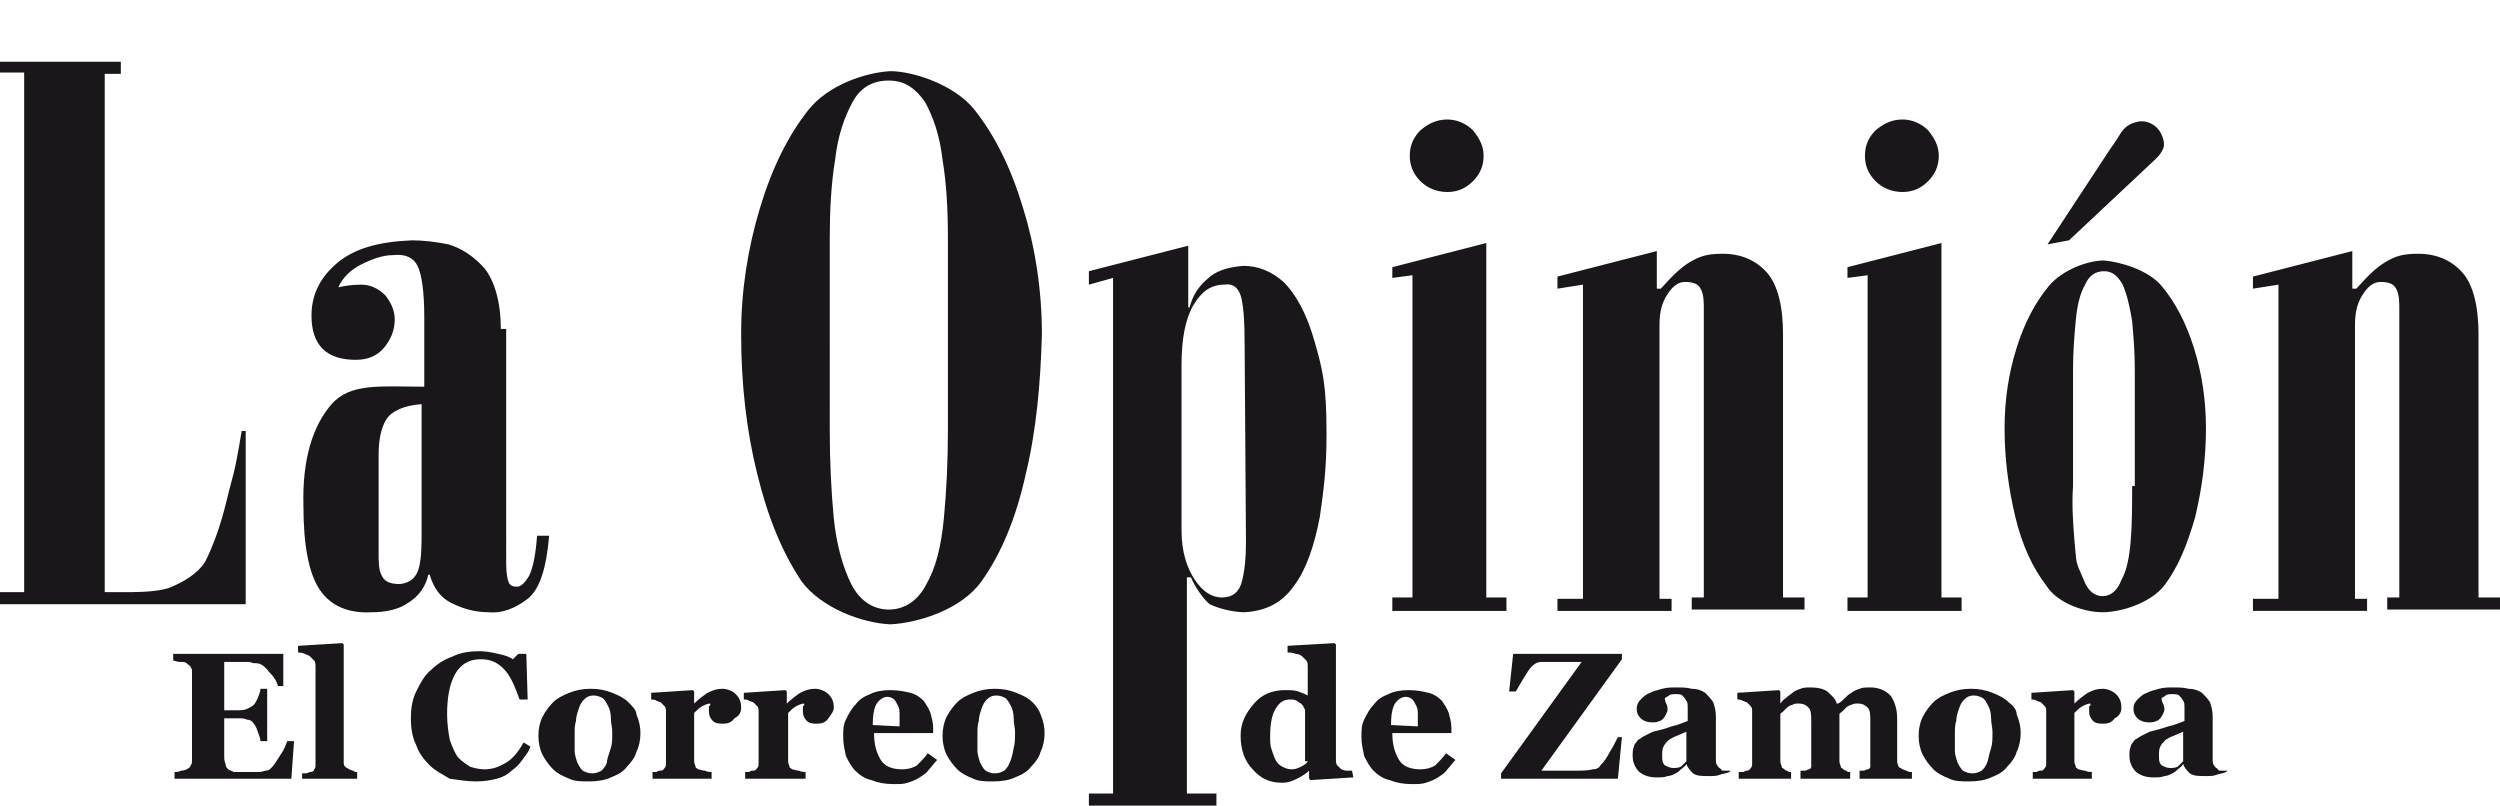
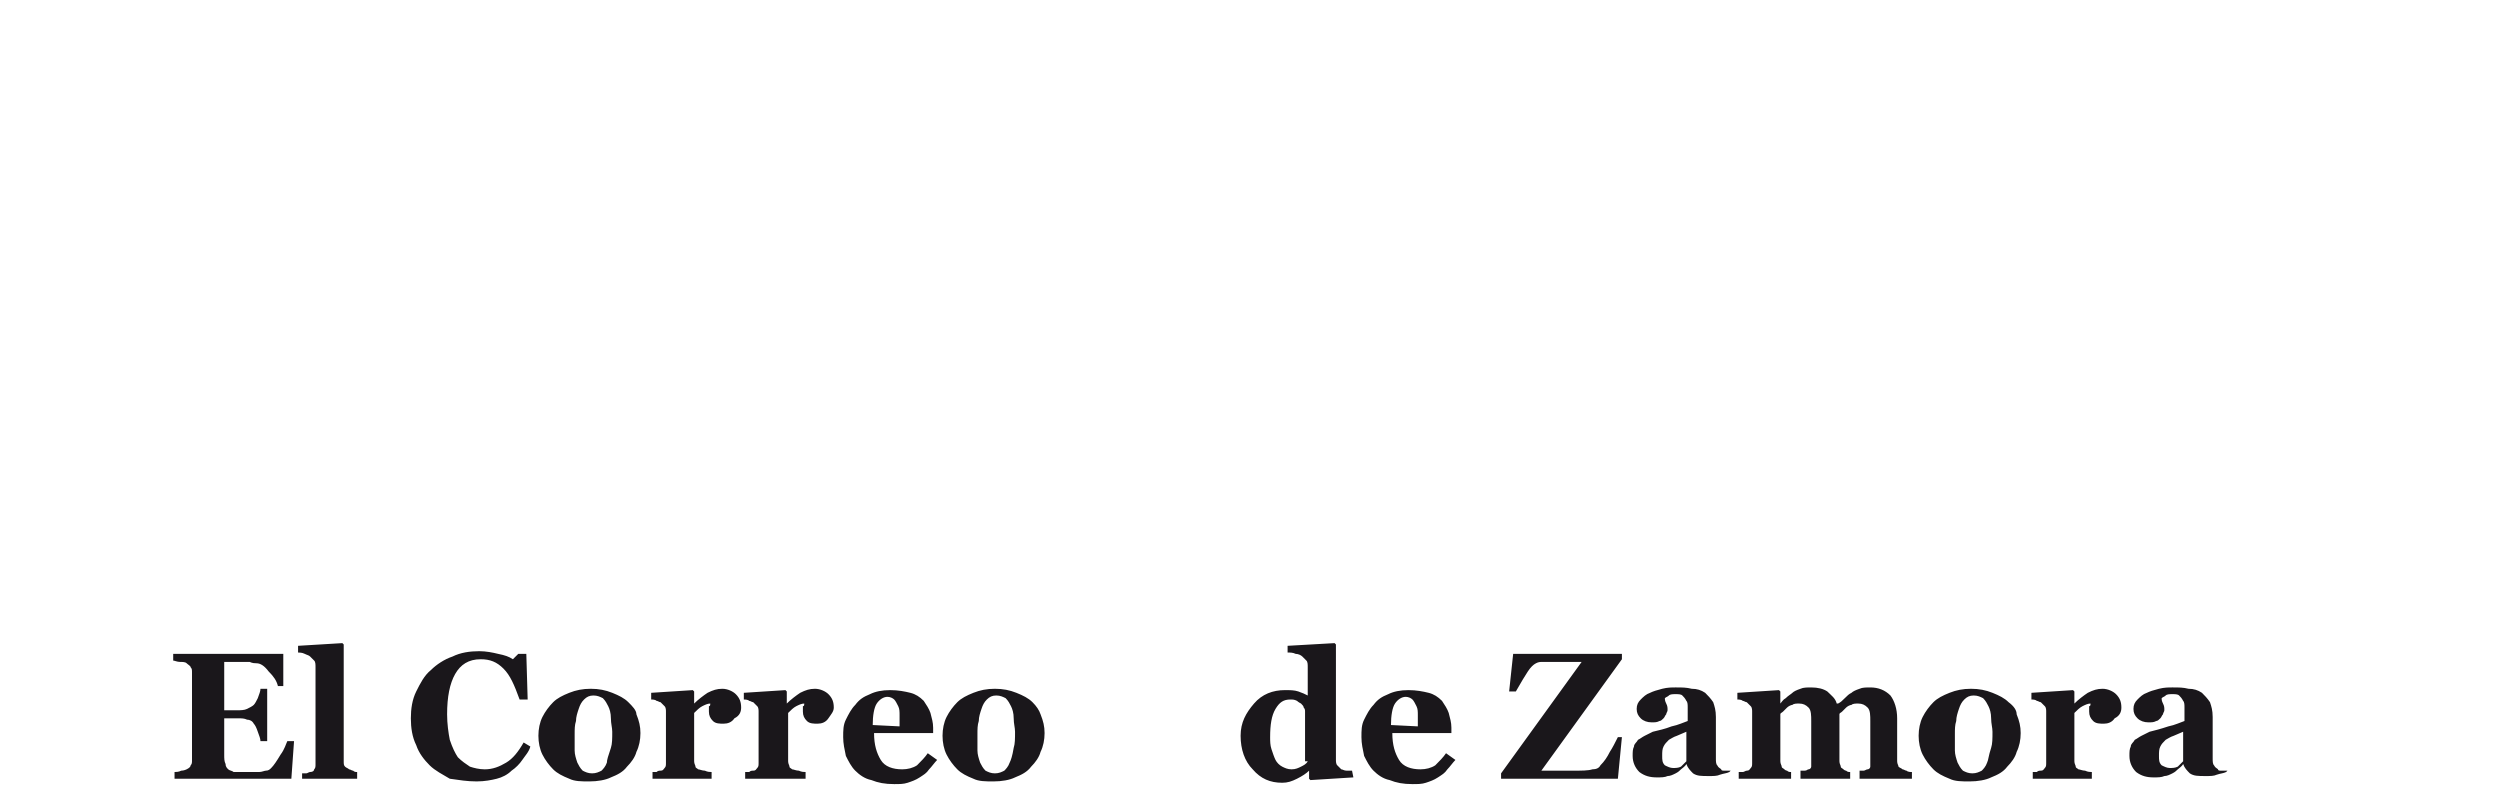
<svg xmlns="http://www.w3.org/2000/svg" version="1.1" id="Capa_1" x="0px" y="0px" viewBox="0 0 186.2 60" style="enable-background:new 0 0 186.2 60;" xml:space="preserve">
  <style type="text/css">
	.st0{fill:#1A171B;}
</style>
  <g>
-     <path class="st0" d="M18.3,45H0v-0.9h1.8V5.4H0V4.6h9v0.9H7.8v38.6h2.1c0.9,0,2.3-0.1,2.9-0.4c0.7-0.3,1.9-0.9,2.5-1.9   c0.5-1,1.1-2.5,1.6-4.6s0.5-1.5,1.1-5.1h0.3V45z M37.3,24.5c0-2.1-0.5-3.6-1.2-4.5c-0.8-0.9-1.7-1.5-2.7-1.8   c-1-0.2-1.9-0.3-2.7-0.3c-2.5,0.1-4.3,0.6-5.6,1.7c-1.3,1.1-1.9,2.4-1.9,3.9c0,2.2,1.1,3.3,3.3,3.3c0.9,0,1.6-0.3,2.1-0.9   s0.8-1.3,0.8-2.1c0-0.7-0.3-1.3-0.7-1.8c-0.5-0.5-1.1-0.8-1.8-0.8c-0.7,0-1.3,0.1-1.7,0.2c0.3-0.7,0.9-1.3,1.7-1.7   c0.8-0.4,1.6-0.7,2.4-0.7c0.9-0.1,1.5,0.2,1.8,0.8c0.3,0.6,0.5,1.9,0.5,3.8v5.2c-3.2,0-5.5-0.3-6.9,1.3c-1.4,1.6-2.2,4.1-2.1,7.6   c0,2.9,0.4,5,1.2,6.2c0.8,1.2,2.1,1.8,3.9,1.7c1,0,2-0.2,2.7-0.7c0.8-0.5,1.3-1.2,1.5-2.1H32c0.3,1,0.8,1.7,1.6,2.1   c0.8,0.4,1.7,0.7,2.8,0.7c1,0.1,2-0.3,2.9-1s1.4-2.3,1.6-4.7H40c-0.1,1.4-0.3,2.4-0.6,3c-0.3,0.5-0.6,0.8-0.9,0.8   c-0.3,0-0.5-0.1-0.6-0.3s-0.2-0.7-0.2-1.4V24.5 M28.2,33.9c0-1.2,0.2-2.1,0.6-2.7s1.3-1,2.6-1.1v9.5c0,1,0,1.9-0.2,2.7   c-0.2,0.7-0.6,1.1-1.4,1.2c-0.8,0-1.2-0.2-1.4-0.7c-0.2-0.4-0.2-1-0.2-1.6V33.9 M103.7,19.9v0.8l1.5-0.2v24h-1.5v1h8.5v-1h-1.5   V18.1L103.7,19.9z M105,11.6c0,0.8,0.3,1.4,0.8,1.9s1.2,0.8,2,0.8s1.4-0.3,1.9-0.8s0.8-1.1,0.8-1.9c0-0.7-0.3-1.3-0.8-1.9   c-0.5-0.5-1.2-0.8-1.9-0.8c-0.8,0-1.4,0.3-2,0.8C105.3,10.2,105,10.8,105,11.6 M160.6,11.8c0.3-0.3,0.4-0.5,0.5-0.7s0.1-0.5,0-0.8   c-0.2-0.6-0.5-0.9-0.9-1.1c-0.4-0.2-0.8-0.2-1.1-0.1c-0.5,0.1-0.9,0.4-1.2,0.9s-0.6,0.9-0.8,1.2l-4.6,7l1.6-0.3L160.6,11.8    M66.3,46.5c2.1-0.1,5.3-1.1,6.8-3.2c1.5-2.1,2.6-4.8,3.3-8c0.8-3.3,1.1-6.8,1.2-10.4c0-3.3-0.5-6.5-1.4-9.4   c-0.9-3-2.1-5.4-3.6-7.3S68,5.3,66.3,5.3c-1.8,0.1-4.6,1-6.1,2.9s-2.7,4.3-3.6,7.3c-0.9,3-1.4,6.1-1.4,9.4c0,3.7,0.4,7.2,1.2,10.4   c0.8,3.3,1.9,5.9,3.3,8C61.2,45.3,64.2,46.4,66.3,46.5 M70.6,32c0,2.3-0.1,4.5-0.3,6.6c-0.2,2.1-0.6,3.7-1.3,4.9   c-0.6,1.2-1.6,1.9-2.8,1.9c-1.2,0-2.2-0.7-2.8-1.9s-1.1-2.9-1.3-4.9c-0.2-2.1-0.3-4.3-0.3-6.6V17.8c0-2.1,0.1-4.1,0.4-5.9   c0.2-1.8,0.7-3.2,1.3-4.3S65,6,66.2,6s2,0.6,2.7,1.6c0.6,1.1,1.1,2.5,1.3,4.3c0.3,1.8,0.4,3.7,0.4,5.9L70.6,32 M98.8,32.3   c0,2.6-0.2,4.1-0.5,6.2c-0.4,2.1-1,3.9-1.9,5.1c-0.9,1.3-2.1,1.9-3.7,2c-0.9,0-2-0.3-2.6-0.6c-0.5-0.4-1.1-1.3-1.4-2h-0.3v16.1h2.2   V60h-9.5v-0.9h1.8V20.7l-1.8,0.5v-1l7.4-1.9v4.6h0.1c0.2-0.8,0.6-1.5,1.3-2.1c0.6-0.6,1.5-0.9,2.7-1c1.1,0,2.1,0.4,3,1.2   c0.9,0.9,1.7,2.3,2.3,4.4C98.5,27.5,98.8,28.6,98.8,32.3z M92.7,25.7c0-1.9-0.1-3.1-0.3-3.7c-0.2-0.6-0.6-0.9-1.2-0.8   c-1,0-1.7,0.5-2.3,1.5c-0.6,1-0.9,2.5-0.9,4.5v12.3c0,1.6,0.4,2.8,1,3.7s1.3,1.3,2,1.3c0.8,0,1.3-0.4,1.5-1.2s0.3-1.7,0.3-2.9   L92.7,25.7L92.7,25.7z M156.6,45.6c1.4,0,3.6-0.7,4.6-2s1.7-3,2.3-5.1c0.5-2.1,0.8-4.3,0.8-6.6c0-2.1-0.3-4.1-0.9-6   c-0.6-1.9-1.4-3.4-2.4-4.6s-3.1-1.8-4.3-1.9c-1.2,0-3.1,0.7-4.1,1.9c-1,1.2-1.8,2.7-2.4,4.6c-0.6,1.9-0.9,3.9-0.9,6   c0,2.3,0.3,4.5,0.8,6.6s1.3,3.8,2.3,5.1C153.2,44.9,155.2,45.6,156.6,45.6 M158.8,36.2c0,1.4,0,2.8-0.1,4c-0.1,1.3-0.3,2.3-0.7,3   c-0.3,0.8-0.8,1.2-1.4,1.2c-0.6,0-1.1-0.4-1.4-1.2c-0.7-1.6-0.5-1.1-0.7-3c-0.1-1.3-0.2-2.6-0.1-4v-8.7c0-1.3,0.1-2.5,0.2-3.6   c0.1-1.1,0.3-2,0.7-2.7c0.3-0.7,0.8-1,1.4-1c0.6,0,1,0.3,1.4,1c0.3,0.7,0.5,1.5,0.7,2.7c0.1,1.1,0.2,2.3,0.2,3.6v8.7 M137.6,19.9   v0.8l1.5-0.2v24h-1.5v1h8.5v-1h-1.5V18.1L137.6,19.9z M138.9,11.6c0,0.8,0.3,1.4,0.8,1.9s1.2,0.8,2,0.8s1.4-0.3,1.9-0.8   s0.8-1.1,0.8-1.9c0-0.7-0.3-1.3-0.8-1.9c-0.5-0.5-1.2-0.8-1.9-0.8c-0.8,0-1.4,0.3-2,0.8C139.2,10.2,138.9,10.8,138.9,11.6    M132.8,44.5V24.9c0-2.1-0.4-3.7-1.2-4.6s-1.9-1.4-3.3-1.4c-1.2,0-1.7,0.2-2.4,0.6c-0.7,0.4-1.4,1.1-2.2,2h-0.3v-2.8l-7.4,1.9v0.9   l1.9-0.3v23.4H116v0.9h8.5v-0.9h-0.9V24.2c0-1,0.2-1.7,0.6-2.3c0.4-0.6,0.8-0.9,1.3-0.9s0.9,0.1,1.1,0.4s0.3,0.7,0.3,1.4v21.7H126   v0.9h8.4v-0.9H132.8z M184.6,44.5V24.9c0-2.1-0.4-3.7-1.2-4.6s-1.9-1.4-3.3-1.4c-1.2,0-1.7,0.2-2.4,0.6s-1.4,1.1-2.2,2h-0.3v-2.8   l-7.4,1.9v0.9l1.9-0.3v23.4h-1.9v0.9h8.5v-0.9h-0.9V24.2c0-1,0.2-1.7,0.6-2.3c0.4-0.6,0.8-0.9,1.3-0.9s0.9,0.1,1.1,0.4   c0.2,0.3,0.3,0.7,0.3,1.4v21.7h-0.9v0.9h8.4v-0.9H184.6z" />
-     <path class="st0" d="M21.2,51.1h-0.5c-0.1-0.4-0.3-0.7-0.7-1.1c-0.3-0.4-0.6-0.6-0.9-0.6c-0.1,0-0.3,0-0.5-0.1c-0.2,0-0.4,0-0.6,0   h-1.3v3.6h1c0.2,0,0.5,0,0.7-0.1s0.4-0.2,0.5-0.3s0.2-0.3,0.3-0.5c0.1-0.3,0.2-0.5,0.2-0.7h0.5v3.9h-0.5c0-0.2-0.1-0.4-0.2-0.7   S19,54,18.9,53.9c-0.1-0.2-0.3-0.3-0.5-0.3c-0.2-0.1-0.4-0.1-0.7-0.1h-1v2.7c0,0.3,0,0.5,0.1,0.7c0,0.2,0.1,0.3,0.2,0.4   c0.1,0.1,0.3,0.1,0.4,0.2c0.2,0,0.4,0,0.8,0c0.2,0,0.3,0,0.5,0s0.4,0,0.6,0s0.4-0.1,0.5-0.1c0.2,0,0.3-0.1,0.4-0.2   c0.2-0.2,0.4-0.5,0.7-1c0.3-0.4,0.4-0.8,0.5-1h0.5L21.7,58H13v-0.5c0.1,0,0.3,0,0.5-0.1c0.2,0,0.4-0.1,0.4-0.1   c0.2-0.1,0.3-0.2,0.3-0.3c0.1-0.1,0.1-0.2,0.1-0.4v-6.5c0-0.2,0-0.3-0.1-0.4c0-0.1-0.2-0.2-0.3-0.3s-0.3-0.1-0.5-0.1   s-0.4-0.1-0.5-0.1v-0.5h8.2v2.4H21.2z M26.6,57.5c-0.1,0-0.2,0-0.3-0.1c-0.1,0-0.2-0.1-0.3-0.1c-0.1-0.1-0.2-0.1-0.3-0.2   c-0.1-0.1-0.1-0.2-0.1-0.4V48l-0.1-0.1l-3.3,0.2v0.5c0.1,0,0.3,0,0.5,0.1s0.3,0.1,0.4,0.2c0.1,0.1,0.2,0.2,0.3,0.3   c0.1,0.1,0.1,0.3,0.1,0.5v7.2c0,0.2,0,0.3-0.1,0.4c0,0.1-0.1,0.2-0.3,0.2c-0.1,0-0.2,0.1-0.3,0.1c-0.1,0-0.2,0-0.3,0V58h4.1   C26.6,58,26.6,57.5,26.6,57.5z M35.5,58.2c0.6,0,1.1-0.1,1.5-0.2c0.4-0.1,0.8-0.3,1.1-0.6c0.3-0.2,0.6-0.5,0.8-0.8s0.5-0.6,0.6-1   L39,55.3c-0.4,0.7-0.8,1.2-1.3,1.5s-1,0.5-1.6,0.5c-0.4,0-0.8-0.1-1.1-0.2c-0.3-0.2-0.6-0.4-0.9-0.7c-0.2-0.3-0.4-0.7-0.6-1.3   c-0.1-0.5-0.2-1.2-0.2-1.9c0-1.3,0.2-2.3,0.6-3c0.4-0.7,1-1.1,1.9-1.1c0.7,0,1.2,0.2,1.7,0.7s0.8,1.2,1.2,2.3h0.6l-0.1-3.4h-0.6   l-0.4,0.4c-0.3-0.2-0.6-0.3-1.1-0.4c-0.4-0.1-0.9-0.2-1.4-0.2c-0.7,0-1.4,0.1-2,0.4c-0.6,0.2-1.2,0.6-1.6,1c-0.5,0.4-0.8,1-1.1,1.6   c-0.3,0.6-0.4,1.3-0.4,2s0.1,1.4,0.4,2c0.2,0.6,0.6,1.1,1,1.5s1,0.7,1.5,1C34.2,58.1,34.8,58.2,35.5,58.2 M46.8,52.3   c-0.3-0.3-0.7-0.5-1.2-0.7s-1-0.3-1.6-0.3s-1.1,0.1-1.6,0.3s-0.9,0.4-1.2,0.7s-0.6,0.7-0.8,1.1c-0.2,0.4-0.3,0.9-0.3,1.4   s0.1,1,0.3,1.4s0.5,0.8,0.8,1.1s0.7,0.5,1.2,0.7c0.4,0.2,0.9,0.2,1.5,0.2s1.2-0.1,1.6-0.3c0.5-0.2,0.9-0.4,1.2-0.8   c0.3-0.3,0.6-0.7,0.7-1.1c0.2-0.4,0.3-0.9,0.3-1.4s-0.1-0.9-0.3-1.4C47.4,52.9,47.1,52.6,46.8,52.3 M45.2,56.8   c-0.1,0.3-0.3,0.5-0.4,0.6c-0.2,0.1-0.4,0.2-0.7,0.2s-0.5-0.1-0.7-0.2c-0.2-0.2-0.3-0.4-0.4-0.6c-0.1-0.3-0.2-0.6-0.2-0.9   c0-0.3,0-0.7,0-1.2c0-0.4,0-0.7,0.1-1c0-0.3,0.1-0.6,0.2-0.9c0.1-0.3,0.2-0.5,0.4-0.7s0.4-0.3,0.7-0.3s0.5,0.1,0.7,0.2   c0.2,0.2,0.3,0.4,0.4,0.6c0.1,0.2,0.2,0.5,0.2,0.9s0.1,0.7,0.1,1c0,0.5,0,0.9-0.1,1.2C45.3,56.3,45.2,56.6,45.2,56.8 M55.2,52.7   c0-0.4-0.1-0.7-0.4-1c-0.2-0.2-0.6-0.4-1-0.4s-0.7,0.1-1.1,0.3c-0.3,0.2-0.7,0.5-1,0.8l0,0v-0.9l-0.1-0.1l-3.1,0.2v0.5   c0.1,0,0.3,0,0.4,0.1c0.1,0,0.2,0.1,0.3,0.1c0.1,0.1,0.2,0.2,0.3,0.3s0.1,0.3,0.1,0.4v3.8c0,0.2,0,0.3-0.1,0.4   c-0.1,0.1-0.1,0.2-0.3,0.2c-0.1,0-0.2,0-0.3,0.1c-0.1,0-0.2,0-0.3,0V58H53v-0.5c-0.1,0-0.3,0-0.5-0.1c-0.2,0-0.4-0.1-0.5-0.1   c-0.1-0.1-0.2-0.1-0.2-0.2c0-0.1-0.1-0.2-0.1-0.4v-3.6c0.2-0.2,0.4-0.4,0.6-0.5c0.2-0.1,0.4-0.2,0.6-0.2c0,0.1,0,0.2-0.1,0.2   c0,0.1,0,0.2,0,0.4c0,0.3,0.1,0.5,0.3,0.7s0.5,0.2,0.8,0.2s0.6-0.1,0.8-0.4C55.1,53.3,55.2,53,55.2,52.7 M62.1,52.7   c0-0.4-0.1-0.7-0.4-1c-0.2-0.2-0.6-0.4-1-0.4s-0.7,0.1-1.1,0.3c-0.3,0.2-0.7,0.5-1,0.8l0,0v-0.9l-0.1-0.1l-3.1,0.2v0.5   c0.1,0,0.3,0,0.4,0.1c0.1,0,0.2,0.1,0.3,0.1c0.1,0.1,0.2,0.2,0.3,0.3s0.1,0.3,0.1,0.4v3.8c0,0.2,0,0.3-0.1,0.4   c-0.1,0.1-0.1,0.2-0.3,0.2c-0.1,0-0.2,0-0.3,0.1c-0.1,0-0.2,0-0.3,0V58H60v-0.5c-0.1,0-0.3,0-0.5-0.1c-0.2,0-0.4-0.1-0.5-0.1   c-0.1-0.1-0.2-0.1-0.2-0.2c0-0.1-0.1-0.2-0.1-0.4v-3.6c0.2-0.2,0.4-0.4,0.6-0.5c0.2-0.1,0.4-0.2,0.6-0.2c0,0.1,0,0.2-0.1,0.2   c0,0.1,0,0.2,0,0.4c0,0.3,0.1,0.5,0.3,0.7s0.5,0.2,0.8,0.2s0.6-0.1,0.8-0.4S62.1,53,62.1,52.7 M69.1,56.1c-0.2,0.3-0.5,0.6-0.8,0.9   c-0.3,0.2-0.7,0.3-1.1,0.3c-0.7,0-1.3-0.2-1.6-0.7c-0.3-0.5-0.5-1.1-0.5-2h4.4v-0.4c0-0.4-0.1-0.7-0.2-1.1   c-0.1-0.3-0.3-0.6-0.5-0.9c-0.3-0.3-0.6-0.5-1-0.6s-0.9-0.2-1.5-0.2s-1.1,0.1-1.5,0.3c-0.5,0.2-0.8,0.4-1.1,0.8   c-0.3,0.3-0.5,0.7-0.7,1.1c-0.2,0.4-0.2,0.8-0.2,1.3s0.1,0.9,0.2,1.4c0.2,0.4,0.4,0.8,0.7,1.1c0.3,0.3,0.7,0.6,1.2,0.7   c0.5,0.2,1,0.3,1.7,0.3c0.4,0,0.7,0,1-0.1s0.6-0.2,0.9-0.4s0.5-0.3,0.7-0.6c0.2-0.2,0.4-0.5,0.6-0.7L69.1,56.1z M65,54   c0-0.7,0.1-1.3,0.3-1.6c0.2-0.3,0.5-0.5,0.8-0.5c0.2,0,0.4,0.1,0.5,0.2c0.1,0.1,0.2,0.3,0.3,0.5C67,52.8,67,53,67,53.3s0,0.5,0,0.8   L65,54z M76.9,52.3c-0.3-0.3-0.7-0.5-1.2-0.7s-1-0.3-1.6-0.3s-1.1,0.1-1.6,0.3s-0.9,0.4-1.2,0.7c-0.3,0.3-0.6,0.7-0.8,1.1   c-0.2,0.4-0.3,0.9-0.3,1.4s0.1,1,0.3,1.4c0.2,0.4,0.5,0.8,0.8,1.1s0.7,0.5,1.2,0.7c0.4,0.2,0.9,0.2,1.5,0.2s1.2-0.1,1.6-0.3   c0.5-0.2,0.9-0.4,1.2-0.8c0.3-0.3,0.6-0.7,0.7-1.1c0.2-0.4,0.3-0.9,0.3-1.4s-0.1-0.9-0.3-1.4C77.4,52.9,77.2,52.6,76.9,52.3    M75.2,56.8c-0.1,0.3-0.3,0.5-0.4,0.6c-0.2,0.1-0.4,0.2-0.7,0.2c-0.3,0-0.5-0.1-0.7-0.2c-0.2-0.2-0.3-0.4-0.4-0.6   c-0.1-0.3-0.2-0.6-0.2-0.9c0-0.3,0-0.7,0-1.2c0-0.4,0-0.7,0.1-1c0-0.3,0.1-0.6,0.2-0.9c0.1-0.3,0.2-0.5,0.4-0.7   c0.2-0.2,0.4-0.3,0.7-0.3c0.3,0,0.5,0.1,0.7,0.2c0.2,0.2,0.3,0.4,0.4,0.6c0.1,0.2,0.2,0.5,0.2,0.9s0.1,0.7,0.1,1   c0,0.5,0,0.9-0.1,1.2C75.4,56.3,75.3,56.6,75.2,56.8 M100.7,57.4c-0.1,0-0.3,0-0.4,0c-0.2,0-0.3-0.1-0.4-0.1   c-0.1-0.1-0.2-0.2-0.3-0.3c-0.1-0.1-0.1-0.3-0.1-0.4V48l-0.1-0.1l-3.5,0.2v0.5c0.2,0,0.4,0,0.6,0.1c0.2,0,0.4,0.1,0.5,0.2   c0.1,0.1,0.2,0.2,0.3,0.3c0.1,0.1,0.1,0.3,0.1,0.5v2.1c-0.2-0.1-0.4-0.2-0.7-0.3c-0.3-0.1-0.6-0.1-1-0.1c-0.9,0-1.7,0.3-2.3,1   c-0.6,0.7-1,1.4-1,2.4s0.3,1.9,0.9,2.5c0.6,0.7,1.3,1,2.2,1c0.4,0,0.7-0.1,1.1-0.3s0.7-0.4,0.9-0.6l0,0V58l0.1,0.1l3.2-0.2   L100.7,57.4L100.7,57.4z M97.4,56.7c-0.1,0.2-0.3,0.3-0.5,0.4c-0.2,0.1-0.4,0.2-0.7,0.2c-0.3,0-0.5-0.1-0.7-0.2   c-0.2-0.1-0.4-0.3-0.5-0.5s-0.2-0.5-0.3-0.8c-0.1-0.3-0.1-0.6-0.1-0.9c0-0.9,0.1-1.6,0.4-2.1s0.6-0.7,1.1-0.7c0.2,0,0.3,0,0.5,0.1   c0.1,0.1,0.3,0.2,0.3,0.2c0.1,0.1,0.2,0.2,0.2,0.3c0.1,0.1,0.1,0.2,0.1,0.3v3.7 M107.7,56.1c-0.2,0.3-0.5,0.6-0.8,0.9   c-0.3,0.2-0.7,0.3-1.1,0.3c-0.7,0-1.3-0.2-1.6-0.7c-0.3-0.5-0.5-1.1-0.5-2h4.4v-0.4c0-0.4-0.1-0.7-0.2-1.1   c-0.1-0.3-0.3-0.6-0.5-0.9c-0.3-0.3-0.6-0.5-1-0.6s-0.9-0.2-1.5-0.2s-1.1,0.1-1.5,0.3c-0.5,0.2-0.8,0.4-1.1,0.8   c-0.3,0.3-0.5,0.7-0.7,1.1c-0.2,0.4-0.2,0.8-0.2,1.3s0.1,0.9,0.2,1.4c0.2,0.4,0.4,0.8,0.7,1.1c0.3,0.3,0.7,0.6,1.2,0.7   c0.5,0.2,1,0.3,1.7,0.3c0.4,0,0.7,0,1-0.1s0.6-0.2,0.9-0.4s0.5-0.3,0.7-0.6c0.2-0.2,0.4-0.5,0.6-0.7L107.7,56.1z M103.6,54   c0-0.7,0.1-1.3,0.3-1.6c0.2-0.3,0.5-0.5,0.8-0.5c0.2,0,0.4,0.1,0.5,0.2c0.1,0.1,0.2,0.3,0.3,0.5c0.1,0.2,0.1,0.4,0.1,0.7   s0,0.5,0,0.8L103.6,54z M120.5,54.9c-0.2,0.4-0.4,0.8-0.6,1.1c-0.2,0.4-0.4,0.7-0.7,1c-0.1,0.2-0.3,0.3-0.6,0.3   c-0.3,0.1-0.8,0.1-1.5,0.1h-2.3l6-8.3v-0.4h-8.1l-0.3,2.8h0.5c0.4-0.7,0.7-1.2,0.9-1.5c0.2-0.3,0.4-0.5,0.6-0.6s0.3-0.1,0.5-0.1   s0.5,0,0.9,0h2l-6,8.3V58h8.7l0.3-3.1H120.5z M128.9,57.4c-0.1,0-0.3,0-0.4,0c-0.2,0-0.3,0-0.3-0.1c-0.1-0.1-0.2-0.1-0.3-0.3   c-0.1-0.1-0.1-0.3-0.1-0.5s0-0.7,0-1.3c0-0.7,0-1.3,0-1.8s-0.1-0.8-0.2-1.1c-0.2-0.3-0.4-0.5-0.6-0.7c-0.3-0.2-0.6-0.3-1-0.3   c-0.4-0.1-0.7-0.1-1.2-0.1c-0.3,0-0.6,0-1,0.1s-0.7,0.2-0.9,0.3c-0.3,0.1-0.5,0.3-0.7,0.5s-0.3,0.4-0.3,0.7s0.1,0.5,0.3,0.7   c0.2,0.2,0.5,0.3,0.8,0.3s0.4,0,0.6-0.1c0.1,0,0.2-0.1,0.3-0.2c0.1-0.1,0.1-0.2,0.2-0.3c0-0.1,0.1-0.2,0.1-0.3c0-0.2,0-0.3-0.1-0.5   S124,52.1,124,52c0.1-0.1,0.2-0.1,0.3-0.2c0.1-0.1,0.3-0.1,0.5-0.1s0.4,0,0.5,0.1s0.2,0.2,0.3,0.4c0.1,0.1,0.1,0.3,0.1,0.5   s0,0.3,0,0.4v0.6c-0.3,0.1-0.7,0.3-1.2,0.4c-0.5,0.2-1,0.3-1.4,0.4c-0.2,0.1-0.4,0.2-0.6,0.3s-0.3,0.2-0.5,0.3   c-0.1,0.2-0.3,0.3-0.3,0.5c-0.1,0.2-0.1,0.4-0.1,0.7c0,0.5,0.2,0.9,0.5,1.2c0.4,0.3,0.8,0.4,1.3,0.4c0.3,0,0.6,0,0.8-0.1   c0.2,0,0.4-0.1,0.6-0.2c0.2-0.1,0.3-0.2,0.4-0.3s0.3-0.2,0.4-0.4l0,0c0.1,0.3,0.3,0.5,0.5,0.7c0.3,0.2,0.6,0.2,1.2,0.2   c0.3,0,0.6,0,0.8-0.1c0.3-0.1,0.5-0.1,0.7-0.2L128.9,57.4L128.9,57.4z M125.6,56.7c-0.1,0.1-0.3,0.3-0.4,0.4   c-0.2,0.1-0.4,0.1-0.6,0.1s-0.4-0.1-0.6-0.2c-0.2-0.2-0.2-0.4-0.2-0.7s0-0.5,0.1-0.7s0.2-0.3,0.4-0.5c0.2-0.1,0.3-0.2,0.6-0.3   c0.2-0.1,0.5-0.2,0.7-0.3V56.7z M142.4,57.5c-0.1,0-0.3,0-0.4-0.1c-0.1,0-0.2-0.1-0.3-0.1c-0.1-0.1-0.2-0.1-0.3-0.2   c0-0.1-0.1-0.2-0.1-0.4v-3.2c0-0.7-0.2-1.3-0.5-1.7c-0.4-0.4-0.9-0.6-1.5-0.6c-0.3,0-0.6,0-0.8,0.1c-0.3,0.1-0.5,0.2-0.6,0.3   c-0.2,0.1-0.3,0.2-0.5,0.4s-0.3,0.3-0.5,0.4h-0.1c-0.1-0.4-0.4-0.6-0.7-0.9c-0.3-0.2-0.7-0.3-1.2-0.3c-0.3,0-0.6,0-0.8,0.1   c-0.3,0.1-0.5,0.2-0.6,0.3s-0.3,0.2-0.5,0.4c-0.2,0.1-0.3,0.3-0.4,0.4l0,0v-0.9l-0.1-0.1l-3.1,0.2v0.5c0.1,0,0.3,0,0.4,0.1   c0.1,0,0.2,0.1,0.3,0.1c0.1,0.1,0.2,0.2,0.3,0.3s0.1,0.3,0.1,0.4v3.8c0,0.2,0,0.3-0.1,0.4c-0.1,0.1-0.1,0.2-0.3,0.2   c-0.1,0-0.2,0.1-0.3,0.1s-0.2,0-0.3,0V58h3.9v-0.5c-0.1,0-0.2,0-0.3-0.1c-0.1,0-0.2-0.1-0.2-0.1c-0.1-0.1-0.2-0.1-0.2-0.2   c0-0.1-0.1-0.2-0.1-0.4v-3.5c0-0.1,0.1-0.1,0.2-0.2c0.1-0.1,0.2-0.2,0.3-0.3s0.3-0.2,0.4-0.2c0.1-0.1,0.3-0.1,0.5-0.1   c0.3,0,0.5,0.1,0.7,0.3s0.2,0.6,0.2,1v3c0,0.2,0,0.3,0,0.4c0,0.1-0.1,0.2-0.2,0.2c-0.1,0-0.1,0.1-0.3,0.1c-0.1,0-0.2,0-0.3,0V58   h3.7v-0.5c-0.1,0-0.2,0-0.3-0.1c-0.1,0-0.2-0.1-0.2-0.1c-0.1-0.1-0.2-0.1-0.2-0.2c0-0.1-0.1-0.2-0.1-0.4v-3.5   c0-0.1,0.1-0.1,0.2-0.2c0.1-0.1,0.2-0.2,0.3-0.3s0.3-0.2,0.4-0.2c0.1-0.1,0.3-0.1,0.5-0.1c0.3,0,0.5,0.1,0.7,0.3s0.2,0.6,0.2,1v3   c0,0.2,0,0.3,0,0.4c0,0.1-0.1,0.2-0.2,0.2c-0.1,0-0.2,0.1-0.3,0.1s-0.2,0-0.3,0V58h3.9L142.4,57.5L142.4,57.5z M149.6,52.3   c-0.3-0.3-0.7-0.5-1.2-0.7s-1-0.3-1.6-0.3s-1.1,0.1-1.6,0.3s-0.9,0.4-1.2,0.7s-0.6,0.7-0.8,1.1c-0.2,0.4-0.3,0.9-0.3,1.4   s0.1,1,0.3,1.4s0.5,0.8,0.8,1.1s0.7,0.5,1.2,0.7c0.4,0.2,0.9,0.2,1.5,0.2s1.2-0.1,1.6-0.3c0.5-0.2,0.9-0.4,1.2-0.8   c0.3-0.3,0.6-0.7,0.7-1.1c0.2-0.4,0.3-0.9,0.3-1.4s-0.1-0.9-0.3-1.4C150.2,52.9,150,52.6,149.6,52.3 M148,56.8   c-0.1,0.3-0.3,0.5-0.4,0.6c-0.2,0.1-0.4,0.2-0.7,0.2s-0.5-0.1-0.7-0.2c-0.2-0.2-0.3-0.4-0.4-0.6c-0.1-0.3-0.2-0.6-0.2-0.9   c0-0.3,0-0.7,0-1.2c0-0.4,0-0.7,0.1-1c0-0.3,0.1-0.6,0.2-0.9c0.1-0.3,0.2-0.5,0.4-0.7s0.4-0.3,0.7-0.3s0.5,0.1,0.7,0.2   c0.2,0.2,0.3,0.4,0.4,0.6c0.1,0.2,0.2,0.5,0.2,0.9s0.1,0.7,0.1,1c0,0.5,0,0.9-0.1,1.2C148.1,56.3,148.1,56.6,148,56.8 M158,52.7   c0-0.4-0.1-0.7-0.4-1c-0.2-0.2-0.6-0.4-1-0.4s-0.7,0.1-1.1,0.3c-0.3,0.2-0.7,0.5-1,0.8l0,0v-0.9l-0.1-0.1l-3.1,0.2v0.5   c0.1,0,0.3,0,0.4,0.1c0.1,0,0.2,0.1,0.3,0.1c0.1,0.1,0.2,0.2,0.3,0.3s0.1,0.3,0.1,0.4v3.8c0,0.2,0,0.3-0.1,0.4   c-0.1,0.1-0.1,0.2-0.3,0.2c-0.1,0-0.2,0-0.3,0.1c-0.1,0-0.2,0-0.3,0V58h4.4v-0.5c-0.1,0-0.3,0-0.5-0.1c-0.2,0-0.4-0.1-0.5-0.1   c-0.1-0.1-0.2-0.1-0.2-0.2c0-0.1-0.1-0.2-0.1-0.4v-3.6c0.2-0.2,0.4-0.4,0.6-0.5c0.2-0.1,0.4-0.2,0.6-0.2c0,0.1,0,0.2-0.1,0.2   c0,0.1,0,0.2,0,0.4c0,0.3,0.1,0.5,0.3,0.7s0.5,0.2,0.8,0.2s0.6-0.1,0.8-0.4C157.9,53.3,158,53,158,52.7 M165.9,57.4   c-0.1,0-0.3,0-0.4,0c-0.2,0-0.3,0-0.3-0.1c-0.1-0.1-0.2-0.1-0.3-0.3c-0.1-0.1-0.1-0.3-0.1-0.5s0-0.7,0-1.3c0-0.7,0-1.3,0-1.8   s-0.1-0.8-0.2-1.1c-0.2-0.3-0.4-0.5-0.6-0.7c-0.3-0.2-0.6-0.3-1-0.3c-0.4-0.1-0.7-0.1-1.2-0.1c-0.3,0-0.6,0-1,0.1s-0.7,0.2-0.9,0.3   c-0.3,0.1-0.5,0.3-0.7,0.5s-0.3,0.4-0.3,0.7s0.1,0.5,0.3,0.7s0.5,0.3,0.8,0.3s0.4,0,0.6-0.1c0.1,0,0.2-0.1,0.3-0.2   c0.1-0.1,0.1-0.2,0.2-0.3c0-0.1,0.1-0.2,0.1-0.3c0-0.2,0-0.3-0.1-0.5S161,52.1,161,52c0.1-0.1,0.2-0.1,0.3-0.2   c0.1-0.1,0.3-0.1,0.5-0.1s0.4,0,0.5,0.1s0.2,0.2,0.3,0.4c0.1,0.1,0.1,0.3,0.1,0.5s0,0.3,0,0.4v0.6c-0.3,0.1-0.7,0.3-1.2,0.4   c-0.6,0.2-1,0.3-1.4,0.4c-0.2,0.1-0.4,0.2-0.6,0.3c-0.2,0.1-0.3,0.2-0.5,0.3c-0.1,0.2-0.3,0.3-0.3,0.5c-0.1,0.2-0.1,0.4-0.1,0.7   c0,0.5,0.2,0.9,0.5,1.2c0.4,0.3,0.8,0.4,1.3,0.4c0.3,0,0.6,0,0.8-0.1c0.2,0,0.4-0.1,0.6-0.2c0.2-0.1,0.3-0.2,0.4-0.3   c0.1-0.1,0.3-0.2,0.4-0.4l0,0c0.1,0.3,0.3,0.5,0.5,0.7c0.3,0.2,0.6,0.2,1.2,0.2c0.3,0,0.6,0,0.8-0.1c0.3-0.1,0.5-0.1,0.7-0.2   L165.9,57.4L165.9,57.4z M162.6,56.7c-0.1,0.1-0.3,0.3-0.4,0.4c-0.2,0.1-0.4,0.1-0.6,0.1c-0.2,0-0.4-0.1-0.6-0.2   c-0.2-0.2-0.2-0.4-0.2-0.7s0-0.5,0.1-0.7s0.2-0.3,0.4-0.5c0.2-0.1,0.3-0.2,0.6-0.3c0.2-0.1,0.5-0.2,0.7-0.3V56.7z" />
+     <path class="st0" d="M21.2,51.1h-0.5c-0.1-0.4-0.3-0.7-0.7-1.1c-0.3-0.4-0.6-0.6-0.9-0.6c-0.1,0-0.3,0-0.5-0.1c-0.2,0-0.4,0-0.6,0   h-1.3v3.6h1c0.2,0,0.5,0,0.7-0.1s0.4-0.2,0.5-0.3s0.2-0.3,0.3-0.5c0.1-0.3,0.2-0.5,0.2-0.7h0.5v3.9h-0.5c0-0.2-0.1-0.4-0.2-0.7   S19,54,18.9,53.9c-0.1-0.2-0.3-0.3-0.5-0.3c-0.2-0.1-0.4-0.1-0.7-0.1h-1v2.7c0,0.3,0,0.5,0.1,0.7c0,0.2,0.1,0.3,0.2,0.4   c0.1,0.1,0.3,0.1,0.4,0.2c0.2,0,0.4,0,0.8,0c0.2,0,0.3,0,0.5,0s0.4,0,0.6,0s0.4-0.1,0.5-0.1c0.2,0,0.3-0.1,0.4-0.2   c0.2-0.2,0.4-0.5,0.7-1c0.3-0.4,0.4-0.8,0.5-1h0.5L21.7,58H13v-0.5c0.1,0,0.3,0,0.5-0.1c0.2,0,0.4-0.1,0.4-0.1   c0.2-0.1,0.3-0.2,0.3-0.3c0.1-0.1,0.1-0.2,0.1-0.4v-6.5c0-0.2,0-0.3-0.1-0.4c0-0.1-0.2-0.2-0.3-0.3s-0.3-0.1-0.5-0.1   s-0.4-0.1-0.5-0.1v-0.5h8.2v2.4H21.2z M26.6,57.5c-0.1,0-0.2,0-0.3-0.1c-0.1,0-0.2-0.1-0.3-0.1c-0.1-0.1-0.2-0.1-0.3-0.2   c-0.1-0.1-0.1-0.2-0.1-0.4V48l-0.1-0.1l-3.3,0.2v0.5c0.1,0,0.3,0,0.5,0.1s0.3,0.1,0.4,0.2c0.1,0.1,0.2,0.2,0.3,0.3   c0.1,0.1,0.1,0.3,0.1,0.5v7.2c0,0.2,0,0.3-0.1,0.4c0,0.1-0.1,0.2-0.3,0.2c-0.1,0-0.2,0.1-0.3,0.1c-0.1,0-0.2,0-0.3,0V58h4.1   C26.6,58,26.6,57.5,26.6,57.5z M35.5,58.2c0.6,0,1.1-0.1,1.5-0.2c0.4-0.1,0.8-0.3,1.1-0.6c0.3-0.2,0.6-0.5,0.8-0.8s0.5-0.6,0.6-1   L39,55.3c-0.4,0.7-0.8,1.2-1.3,1.5s-1,0.5-1.6,0.5c-0.4,0-0.8-0.1-1.1-0.2c-0.3-0.2-0.6-0.4-0.9-0.7c-0.2-0.3-0.4-0.7-0.6-1.3   c-0.1-0.5-0.2-1.2-0.2-1.9c0-1.3,0.2-2.3,0.6-3c0.4-0.7,1-1.1,1.9-1.1c0.7,0,1.2,0.2,1.7,0.7s0.8,1.2,1.2,2.3h0.6l-0.1-3.4h-0.6   l-0.4,0.4c-0.3-0.2-0.6-0.3-1.1-0.4c-0.4-0.1-0.9-0.2-1.4-0.2c-0.7,0-1.4,0.1-2,0.4c-0.6,0.2-1.2,0.6-1.6,1c-0.5,0.4-0.8,1-1.1,1.6   c-0.3,0.6-0.4,1.3-0.4,2s0.1,1.4,0.4,2c0.2,0.6,0.6,1.1,1,1.5s1,0.7,1.5,1C34.2,58.1,34.8,58.2,35.5,58.2 M46.8,52.3   c-0.3-0.3-0.7-0.5-1.2-0.7s-1-0.3-1.6-0.3s-1.1,0.1-1.6,0.3s-0.9,0.4-1.2,0.7s-0.6,0.7-0.8,1.1c-0.2,0.4-0.3,0.9-0.3,1.4   s0.1,1,0.3,1.4s0.5,0.8,0.8,1.1s0.7,0.5,1.2,0.7c0.4,0.2,0.9,0.2,1.5,0.2s1.2-0.1,1.6-0.3c0.5-0.2,0.9-0.4,1.2-0.8   c0.3-0.3,0.6-0.7,0.7-1.1c0.2-0.4,0.3-0.9,0.3-1.4s-0.1-0.9-0.3-1.4C47.4,52.9,47.1,52.6,46.8,52.3 M45.2,56.8   c-0.1,0.3-0.3,0.5-0.4,0.6c-0.2,0.1-0.4,0.2-0.7,0.2s-0.5-0.1-0.7-0.2c-0.2-0.2-0.3-0.4-0.4-0.6c-0.1-0.3-0.2-0.6-0.2-0.9   c0-0.3,0-0.7,0-1.2c0-0.4,0-0.7,0.1-1c0-0.3,0.1-0.6,0.2-0.9c0.1-0.3,0.2-0.5,0.4-0.7s0.4-0.3,0.7-0.3s0.5,0.1,0.7,0.2   c0.2,0.2,0.3,0.4,0.4,0.6c0.1,0.2,0.2,0.5,0.2,0.9s0.1,0.7,0.1,1c0,0.5,0,0.9-0.1,1.2C45.3,56.3,45.2,56.6,45.2,56.8 M55.2,52.7   c0-0.4-0.1-0.7-0.4-1c-0.2-0.2-0.6-0.4-1-0.4s-0.7,0.1-1.1,0.3c-0.3,0.2-0.7,0.5-1,0.8l0,0v-0.9l-0.1-0.1l-3.1,0.2v0.5   c0.1,0,0.3,0,0.4,0.1c0.1,0,0.2,0.1,0.3,0.1c0.1,0.1,0.2,0.2,0.3,0.3s0.1,0.3,0.1,0.4v3.8c0,0.2,0,0.3-0.1,0.4   c-0.1,0.1-0.1,0.2-0.3,0.2c-0.1,0-0.2,0-0.3,0.1c-0.1,0-0.2,0-0.3,0V58H53v-0.5c-0.1,0-0.3,0-0.5-0.1c-0.2,0-0.4-0.1-0.5-0.1   c-0.1-0.1-0.2-0.1-0.2-0.2c0-0.1-0.1-0.2-0.1-0.4v-3.6c0.2-0.2,0.4-0.4,0.6-0.5c0.2-0.1,0.4-0.2,0.6-0.2c0,0.1,0,0.2-0.1,0.2   c0,0.1,0,0.2,0,0.4c0,0.3,0.1,0.5,0.3,0.7s0.5,0.2,0.8,0.2s0.6-0.1,0.8-0.4C55.1,53.3,55.2,53,55.2,52.7 M62.1,52.7   c0-0.4-0.1-0.7-0.4-1c-0.2-0.2-0.6-0.4-1-0.4s-0.7,0.1-1.1,0.3c-0.3,0.2-0.7,0.5-1,0.8l0,0v-0.9l-0.1-0.1l-3.1,0.2v0.5   c0.1,0,0.3,0,0.4,0.1c0.1,0,0.2,0.1,0.3,0.1c0.1,0.1,0.2,0.2,0.3,0.3s0.1,0.3,0.1,0.4v3.8c0,0.2,0,0.3-0.1,0.4   c-0.1,0.1-0.1,0.2-0.3,0.2c-0.1,0-0.2,0-0.3,0.1c-0.1,0-0.2,0-0.3,0V58H60v-0.5c-0.1,0-0.3,0-0.5-0.1c-0.2,0-0.4-0.1-0.5-0.1   c-0.1-0.1-0.2-0.1-0.2-0.2c0-0.1-0.1-0.2-0.1-0.4v-3.6c0.2-0.2,0.4-0.4,0.6-0.5c0.2-0.1,0.4-0.2,0.6-0.2c0,0.1,0,0.2-0.1,0.2   c0,0.1,0,0.2,0,0.4c0,0.3,0.1,0.5,0.3,0.7s0.5,0.2,0.8,0.2s0.6-0.1,0.8-0.4S62.1,53,62.1,52.7 M69.1,56.1c-0.2,0.3-0.5,0.6-0.8,0.9   c-0.3,0.2-0.7,0.3-1.1,0.3c-0.7,0-1.3-0.2-1.6-0.7c-0.3-0.5-0.5-1.1-0.5-2h4.4v-0.4c0-0.4-0.1-0.7-0.2-1.1   c-0.1-0.3-0.3-0.6-0.5-0.9c-0.3-0.3-0.6-0.5-1-0.6s-0.9-0.2-1.5-0.2s-1.1,0.1-1.5,0.3c-0.5,0.2-0.8,0.4-1.1,0.8   c-0.3,0.3-0.5,0.7-0.7,1.1c-0.2,0.4-0.2,0.8-0.2,1.3s0.1,0.9,0.2,1.4c0.2,0.4,0.4,0.8,0.7,1.1c0.3,0.3,0.7,0.6,1.2,0.7   c0.5,0.2,1,0.3,1.7,0.3c0.4,0,0.7,0,1-0.1s0.6-0.2,0.9-0.4s0.5-0.3,0.7-0.6c0.2-0.2,0.4-0.5,0.6-0.7L69.1,56.1z M65,54   c0-0.7,0.1-1.3,0.3-1.6c0.2-0.3,0.5-0.5,0.8-0.5c0.2,0,0.4,0.1,0.5,0.2c0.1,0.1,0.2,0.3,0.3,0.5C67,52.8,67,53,67,53.3s0,0.5,0,0.8   L65,54z M76.9,52.3c-0.3-0.3-0.7-0.5-1.2-0.7s-1-0.3-1.6-0.3s-1.1,0.1-1.6,0.3s-0.9,0.4-1.2,0.7c-0.3,0.3-0.6,0.7-0.8,1.1   c-0.2,0.4-0.3,0.9-0.3,1.4s0.1,1,0.3,1.4c0.2,0.4,0.5,0.8,0.8,1.1s0.7,0.5,1.2,0.7c0.4,0.2,0.9,0.2,1.5,0.2s1.2-0.1,1.6-0.3   c0.5-0.2,0.9-0.4,1.2-0.8c0.3-0.3,0.6-0.7,0.7-1.1c0.2-0.4,0.3-0.9,0.3-1.4s-0.1-0.9-0.3-1.4C77.4,52.9,77.2,52.6,76.9,52.3    M75.2,56.8c-0.1,0.3-0.3,0.5-0.4,0.6c-0.2,0.1-0.4,0.2-0.7,0.2c-0.3,0-0.5-0.1-0.7-0.2c-0.2-0.2-0.3-0.4-0.4-0.6   c-0.1-0.3-0.2-0.6-0.2-0.9c0-0.3,0-0.7,0-1.2c0-0.4,0-0.7,0.1-1c0-0.3,0.1-0.6,0.2-0.9c0.1-0.3,0.2-0.5,0.4-0.7   c0.2-0.2,0.4-0.3,0.7-0.3c0.3,0,0.5,0.1,0.7,0.2c0.2,0.2,0.3,0.4,0.4,0.6c0.1,0.2,0.2,0.5,0.2,0.9s0.1,0.7,0.1,1   c0,0.5,0,0.9-0.1,1.2C75.4,56.3,75.3,56.6,75.2,56.8 M100.7,57.4c-0.1,0-0.3,0-0.4,0c-0.2,0-0.3-0.1-0.4-0.1   c-0.1-0.1-0.2-0.2-0.3-0.3c-0.1-0.1-0.1-0.3-0.1-0.4V48l-0.1-0.1l-3.5,0.2v0.5c0.2,0,0.4,0,0.6,0.1c0.2,0,0.4,0.1,0.5,0.2   c0.1,0.1,0.2,0.2,0.3,0.3c0.1,0.1,0.1,0.3,0.1,0.5v2.1c-0.2-0.1-0.4-0.2-0.7-0.3c-0.3-0.1-0.6-0.1-1-0.1c-0.9,0-1.7,0.3-2.3,1   c-0.6,0.7-1,1.4-1,2.4s0.3,1.9,0.9,2.5c0.6,0.7,1.3,1,2.2,1c0.4,0,0.7-0.1,1.1-0.3s0.7-0.4,0.9-0.6V58l0.1,0.1l3.2-0.2   L100.7,57.4L100.7,57.4z M97.4,56.7c-0.1,0.2-0.3,0.3-0.5,0.4c-0.2,0.1-0.4,0.2-0.7,0.2c-0.3,0-0.5-0.1-0.7-0.2   c-0.2-0.1-0.4-0.3-0.5-0.5s-0.2-0.5-0.3-0.8c-0.1-0.3-0.1-0.6-0.1-0.9c0-0.9,0.1-1.6,0.4-2.1s0.6-0.7,1.1-0.7c0.2,0,0.3,0,0.5,0.1   c0.1,0.1,0.3,0.2,0.3,0.2c0.1,0.1,0.2,0.2,0.2,0.3c0.1,0.1,0.1,0.2,0.1,0.3v3.7 M107.7,56.1c-0.2,0.3-0.5,0.6-0.8,0.9   c-0.3,0.2-0.7,0.3-1.1,0.3c-0.7,0-1.3-0.2-1.6-0.7c-0.3-0.5-0.5-1.1-0.5-2h4.4v-0.4c0-0.4-0.1-0.7-0.2-1.1   c-0.1-0.3-0.3-0.6-0.5-0.9c-0.3-0.3-0.6-0.5-1-0.6s-0.9-0.2-1.5-0.2s-1.1,0.1-1.5,0.3c-0.5,0.2-0.8,0.4-1.1,0.8   c-0.3,0.3-0.5,0.7-0.7,1.1c-0.2,0.4-0.2,0.8-0.2,1.3s0.1,0.9,0.2,1.4c0.2,0.4,0.4,0.8,0.7,1.1c0.3,0.3,0.7,0.6,1.2,0.7   c0.5,0.2,1,0.3,1.7,0.3c0.4,0,0.7,0,1-0.1s0.6-0.2,0.9-0.4s0.5-0.3,0.7-0.6c0.2-0.2,0.4-0.5,0.6-0.7L107.7,56.1z M103.6,54   c0-0.7,0.1-1.3,0.3-1.6c0.2-0.3,0.5-0.5,0.8-0.5c0.2,0,0.4,0.1,0.5,0.2c0.1,0.1,0.2,0.3,0.3,0.5c0.1,0.2,0.1,0.4,0.1,0.7   s0,0.5,0,0.8L103.6,54z M120.5,54.9c-0.2,0.4-0.4,0.8-0.6,1.1c-0.2,0.4-0.4,0.7-0.7,1c-0.1,0.2-0.3,0.3-0.6,0.3   c-0.3,0.1-0.8,0.1-1.5,0.1h-2.3l6-8.3v-0.4h-8.1l-0.3,2.8h0.5c0.4-0.7,0.7-1.2,0.9-1.5c0.2-0.3,0.4-0.5,0.6-0.6s0.3-0.1,0.5-0.1   s0.5,0,0.9,0h2l-6,8.3V58h8.7l0.3-3.1H120.5z M128.9,57.4c-0.1,0-0.3,0-0.4,0c-0.2,0-0.3,0-0.3-0.1c-0.1-0.1-0.2-0.1-0.3-0.3   c-0.1-0.1-0.1-0.3-0.1-0.5s0-0.7,0-1.3c0-0.7,0-1.3,0-1.8s-0.1-0.8-0.2-1.1c-0.2-0.3-0.4-0.5-0.6-0.7c-0.3-0.2-0.6-0.3-1-0.3   c-0.4-0.1-0.7-0.1-1.2-0.1c-0.3,0-0.6,0-1,0.1s-0.7,0.2-0.9,0.3c-0.3,0.1-0.5,0.3-0.7,0.5s-0.3,0.4-0.3,0.7s0.1,0.5,0.3,0.7   c0.2,0.2,0.5,0.3,0.8,0.3s0.4,0,0.6-0.1c0.1,0,0.2-0.1,0.3-0.2c0.1-0.1,0.1-0.2,0.2-0.3c0-0.1,0.1-0.2,0.1-0.3c0-0.2,0-0.3-0.1-0.5   S124,52.1,124,52c0.1-0.1,0.2-0.1,0.3-0.2c0.1-0.1,0.3-0.1,0.5-0.1s0.4,0,0.5,0.1s0.2,0.2,0.3,0.4c0.1,0.1,0.1,0.3,0.1,0.5   s0,0.3,0,0.4v0.6c-0.3,0.1-0.7,0.3-1.2,0.4c-0.5,0.2-1,0.3-1.4,0.4c-0.2,0.1-0.4,0.2-0.6,0.3s-0.3,0.2-0.5,0.3   c-0.1,0.2-0.3,0.3-0.3,0.5c-0.1,0.2-0.1,0.4-0.1,0.7c0,0.5,0.2,0.9,0.5,1.2c0.4,0.3,0.8,0.4,1.3,0.4c0.3,0,0.6,0,0.8-0.1   c0.2,0,0.4-0.1,0.6-0.2c0.2-0.1,0.3-0.2,0.4-0.3s0.3-0.2,0.4-0.4l0,0c0.1,0.3,0.3,0.5,0.5,0.7c0.3,0.2,0.6,0.2,1.2,0.2   c0.3,0,0.6,0,0.8-0.1c0.3-0.1,0.5-0.1,0.7-0.2L128.9,57.4L128.9,57.4z M125.6,56.7c-0.1,0.1-0.3,0.3-0.4,0.4   c-0.2,0.1-0.4,0.1-0.6,0.1s-0.4-0.1-0.6-0.2c-0.2-0.2-0.2-0.4-0.2-0.7s0-0.5,0.1-0.7s0.2-0.3,0.4-0.5c0.2-0.1,0.3-0.2,0.6-0.3   c0.2-0.1,0.5-0.2,0.7-0.3V56.7z M142.4,57.5c-0.1,0-0.3,0-0.4-0.1c-0.1,0-0.2-0.1-0.3-0.1c-0.1-0.1-0.2-0.1-0.3-0.2   c0-0.1-0.1-0.2-0.1-0.4v-3.2c0-0.7-0.2-1.3-0.5-1.7c-0.4-0.4-0.9-0.6-1.5-0.6c-0.3,0-0.6,0-0.8,0.1c-0.3,0.1-0.5,0.2-0.6,0.3   c-0.2,0.1-0.3,0.2-0.5,0.4s-0.3,0.3-0.5,0.4h-0.1c-0.1-0.4-0.4-0.6-0.7-0.9c-0.3-0.2-0.7-0.3-1.2-0.3c-0.3,0-0.6,0-0.8,0.1   c-0.3,0.1-0.5,0.2-0.6,0.3s-0.3,0.2-0.5,0.4c-0.2,0.1-0.3,0.3-0.4,0.4l0,0v-0.9l-0.1-0.1l-3.1,0.2v0.5c0.1,0,0.3,0,0.4,0.1   c0.1,0,0.2,0.1,0.3,0.1c0.1,0.1,0.2,0.2,0.3,0.3s0.1,0.3,0.1,0.4v3.8c0,0.2,0,0.3-0.1,0.4c-0.1,0.1-0.1,0.2-0.3,0.2   c-0.1,0-0.2,0.1-0.3,0.1s-0.2,0-0.3,0V58h3.9v-0.5c-0.1,0-0.2,0-0.3-0.1c-0.1,0-0.2-0.1-0.2-0.1c-0.1-0.1-0.2-0.1-0.2-0.2   c0-0.1-0.1-0.2-0.1-0.4v-3.5c0-0.1,0.1-0.1,0.2-0.2c0.1-0.1,0.2-0.2,0.3-0.3s0.3-0.2,0.4-0.2c0.1-0.1,0.3-0.1,0.5-0.1   c0.3,0,0.5,0.1,0.7,0.3s0.2,0.6,0.2,1v3c0,0.2,0,0.3,0,0.4c0,0.1-0.1,0.2-0.2,0.2c-0.1,0-0.1,0.1-0.3,0.1c-0.1,0-0.2,0-0.3,0V58   h3.7v-0.5c-0.1,0-0.2,0-0.3-0.1c-0.1,0-0.2-0.1-0.2-0.1c-0.1-0.1-0.2-0.1-0.2-0.2c0-0.1-0.1-0.2-0.1-0.4v-3.5   c0-0.1,0.1-0.1,0.2-0.2c0.1-0.1,0.2-0.2,0.3-0.3s0.3-0.2,0.4-0.2c0.1-0.1,0.3-0.1,0.5-0.1c0.3,0,0.5,0.1,0.7,0.3s0.2,0.6,0.2,1v3   c0,0.2,0,0.3,0,0.4c0,0.1-0.1,0.2-0.2,0.2c-0.1,0-0.2,0.1-0.3,0.1s-0.2,0-0.3,0V58h3.9L142.4,57.5L142.4,57.5z M149.6,52.3   c-0.3-0.3-0.7-0.5-1.2-0.7s-1-0.3-1.6-0.3s-1.1,0.1-1.6,0.3s-0.9,0.4-1.2,0.7s-0.6,0.7-0.8,1.1c-0.2,0.4-0.3,0.9-0.3,1.4   s0.1,1,0.3,1.4s0.5,0.8,0.8,1.1s0.7,0.5,1.2,0.7c0.4,0.2,0.9,0.2,1.5,0.2s1.2-0.1,1.6-0.3c0.5-0.2,0.9-0.4,1.2-0.8   c0.3-0.3,0.6-0.7,0.7-1.1c0.2-0.4,0.3-0.9,0.3-1.4s-0.1-0.9-0.3-1.4C150.2,52.9,150,52.6,149.6,52.3 M148,56.8   c-0.1,0.3-0.3,0.5-0.4,0.6c-0.2,0.1-0.4,0.2-0.7,0.2s-0.5-0.1-0.7-0.2c-0.2-0.2-0.3-0.4-0.4-0.6c-0.1-0.3-0.2-0.6-0.2-0.9   c0-0.3,0-0.7,0-1.2c0-0.4,0-0.7,0.1-1c0-0.3,0.1-0.6,0.2-0.9c0.1-0.3,0.2-0.5,0.4-0.7s0.4-0.3,0.7-0.3s0.5,0.1,0.7,0.2   c0.2,0.2,0.3,0.4,0.4,0.6c0.1,0.2,0.2,0.5,0.2,0.9s0.1,0.7,0.1,1c0,0.5,0,0.9-0.1,1.2C148.1,56.3,148.1,56.6,148,56.8 M158,52.7   c0-0.4-0.1-0.7-0.4-1c-0.2-0.2-0.6-0.4-1-0.4s-0.7,0.1-1.1,0.3c-0.3,0.2-0.7,0.5-1,0.8l0,0v-0.9l-0.1-0.1l-3.1,0.2v0.5   c0.1,0,0.3,0,0.4,0.1c0.1,0,0.2,0.1,0.3,0.1c0.1,0.1,0.2,0.2,0.3,0.3s0.1,0.3,0.1,0.4v3.8c0,0.2,0,0.3-0.1,0.4   c-0.1,0.1-0.1,0.2-0.3,0.2c-0.1,0-0.2,0-0.3,0.1c-0.1,0-0.2,0-0.3,0V58h4.4v-0.5c-0.1,0-0.3,0-0.5-0.1c-0.2,0-0.4-0.1-0.5-0.1   c-0.1-0.1-0.2-0.1-0.2-0.2c0-0.1-0.1-0.2-0.1-0.4v-3.6c0.2-0.2,0.4-0.4,0.6-0.5c0.2-0.1,0.4-0.2,0.6-0.2c0,0.1,0,0.2-0.1,0.2   c0,0.1,0,0.2,0,0.4c0,0.3,0.1,0.5,0.3,0.7s0.5,0.2,0.8,0.2s0.6-0.1,0.8-0.4C157.9,53.3,158,53,158,52.7 M165.9,57.4   c-0.1,0-0.3,0-0.4,0c-0.2,0-0.3,0-0.3-0.1c-0.1-0.1-0.2-0.1-0.3-0.3c-0.1-0.1-0.1-0.3-0.1-0.5s0-0.7,0-1.3c0-0.7,0-1.3,0-1.8   s-0.1-0.8-0.2-1.1c-0.2-0.3-0.4-0.5-0.6-0.7c-0.3-0.2-0.6-0.3-1-0.3c-0.4-0.1-0.7-0.1-1.2-0.1c-0.3,0-0.6,0-1,0.1s-0.7,0.2-0.9,0.3   c-0.3,0.1-0.5,0.3-0.7,0.5s-0.3,0.4-0.3,0.7s0.1,0.5,0.3,0.7s0.5,0.3,0.8,0.3s0.4,0,0.6-0.1c0.1,0,0.2-0.1,0.3-0.2   c0.1-0.1,0.1-0.2,0.2-0.3c0-0.1,0.1-0.2,0.1-0.3c0-0.2,0-0.3-0.1-0.5S161,52.1,161,52c0.1-0.1,0.2-0.1,0.3-0.2   c0.1-0.1,0.3-0.1,0.5-0.1s0.4,0,0.5,0.1s0.2,0.2,0.3,0.4c0.1,0.1,0.1,0.3,0.1,0.5s0,0.3,0,0.4v0.6c-0.3,0.1-0.7,0.3-1.2,0.4   c-0.6,0.2-1,0.3-1.4,0.4c-0.2,0.1-0.4,0.2-0.6,0.3c-0.2,0.1-0.3,0.2-0.5,0.3c-0.1,0.2-0.3,0.3-0.3,0.5c-0.1,0.2-0.1,0.4-0.1,0.7   c0,0.5,0.2,0.9,0.5,1.2c0.4,0.3,0.8,0.4,1.3,0.4c0.3,0,0.6,0,0.8-0.1c0.2,0,0.4-0.1,0.6-0.2c0.2-0.1,0.3-0.2,0.4-0.3   c0.1-0.1,0.3-0.2,0.4-0.4l0,0c0.1,0.3,0.3,0.5,0.5,0.7c0.3,0.2,0.6,0.2,1.2,0.2c0.3,0,0.6,0,0.8-0.1c0.3-0.1,0.5-0.1,0.7-0.2   L165.9,57.4L165.9,57.4z M162.6,56.7c-0.1,0.1-0.3,0.3-0.4,0.4c-0.2,0.1-0.4,0.1-0.6,0.1c-0.2,0-0.4-0.1-0.6-0.2   c-0.2-0.2-0.2-0.4-0.2-0.7s0-0.5,0.1-0.7s0.2-0.3,0.4-0.5c0.2-0.1,0.3-0.2,0.6-0.3c0.2-0.1,0.5-0.2,0.7-0.3V56.7z" />
  </g>
</svg>